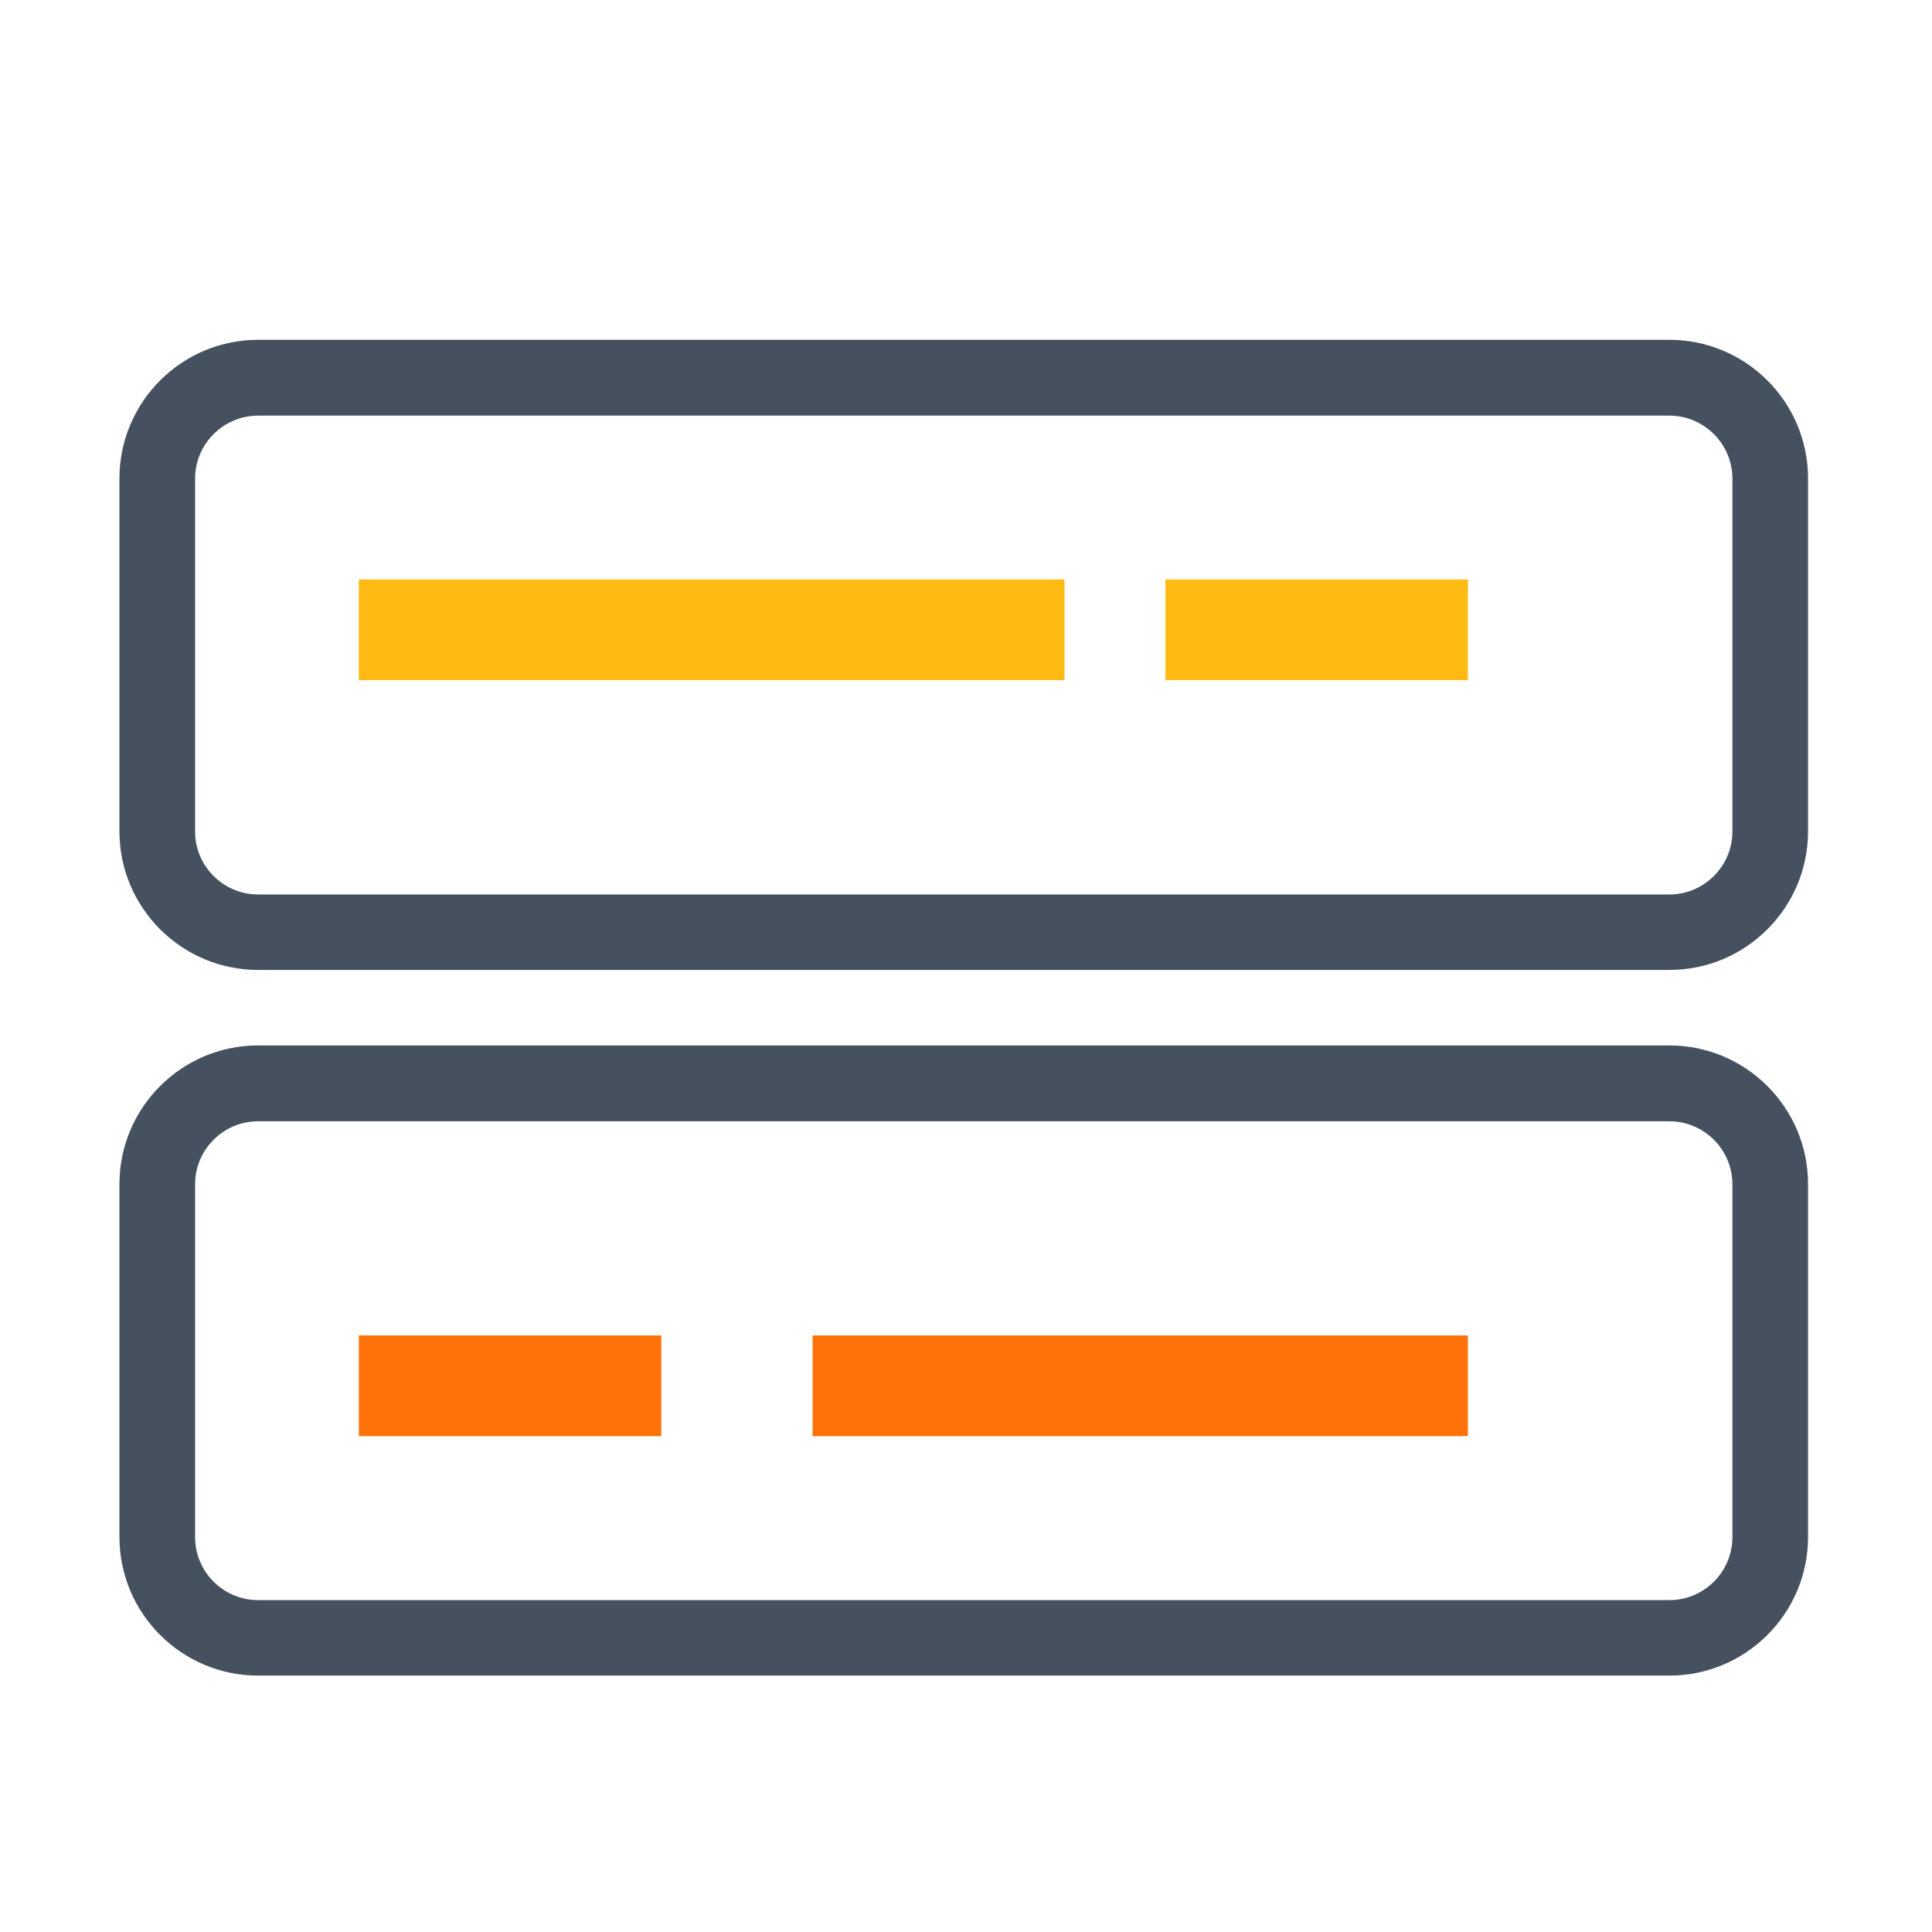
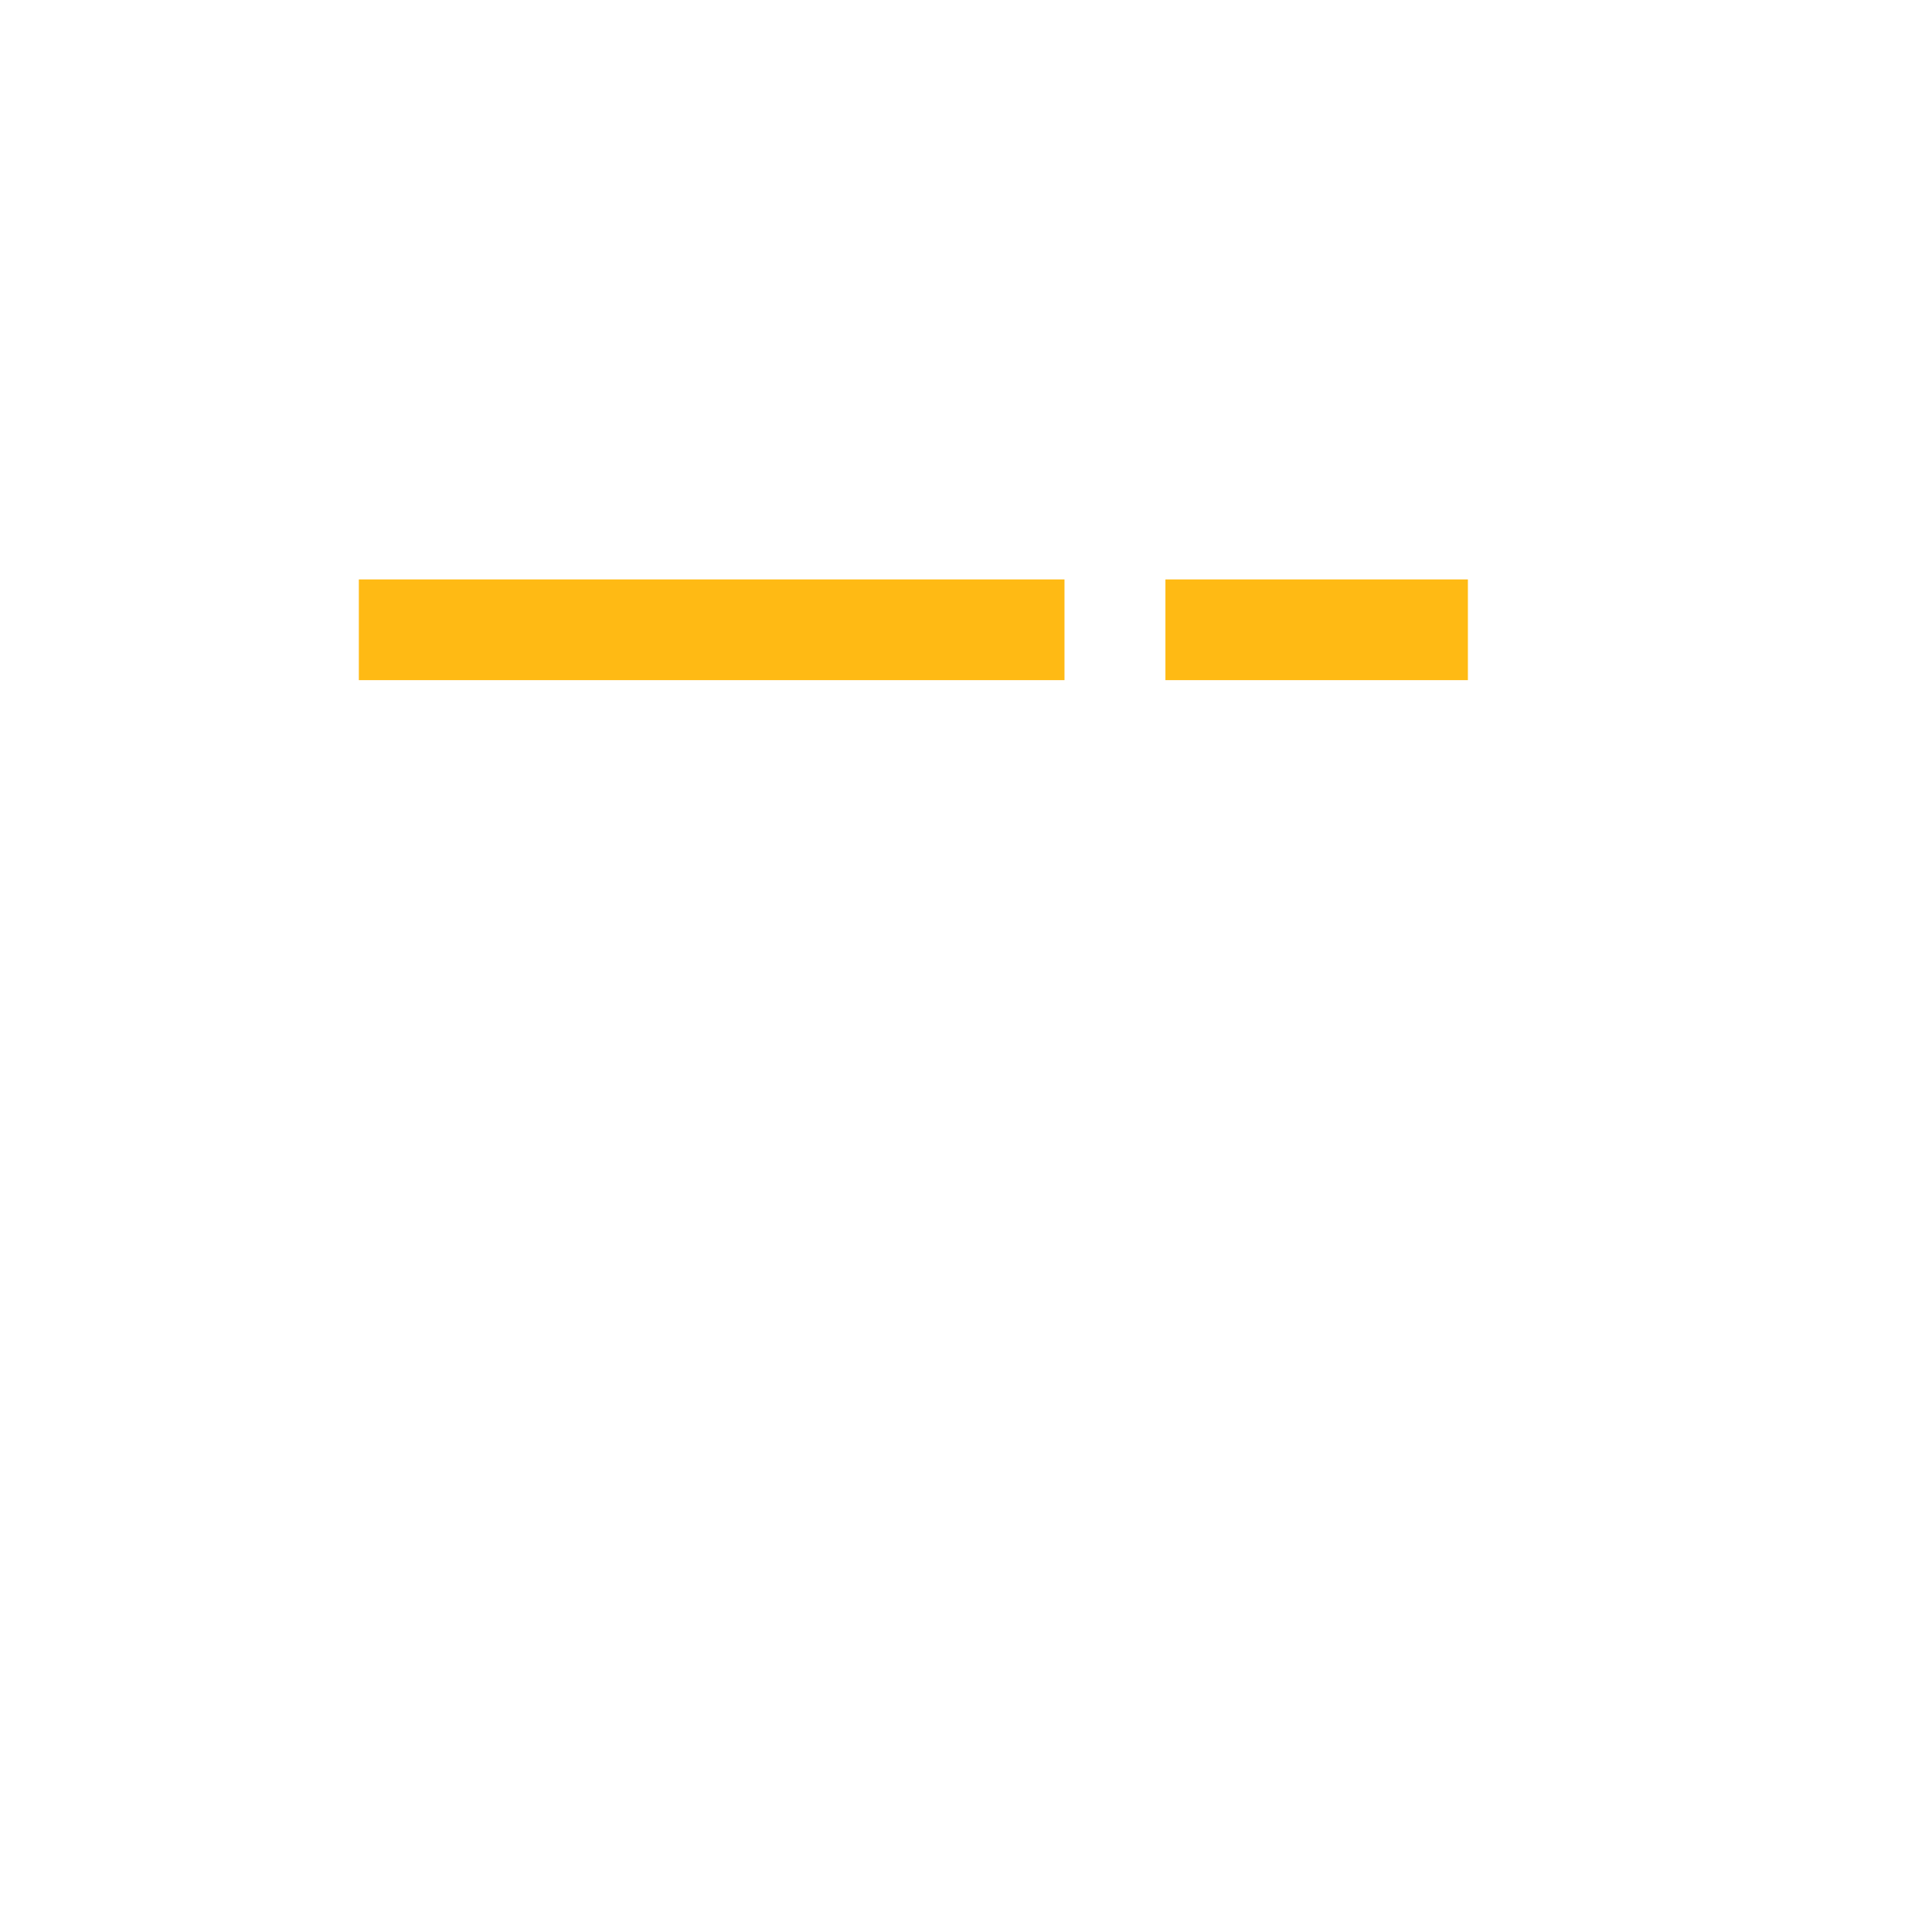
<svg xmlns="http://www.w3.org/2000/svg" width="45" height="45" viewBox="0 0 45 45" fill="none">
-   <path d="M38.883 22.592L6.012 22.592C4.232 22.592 2.782 21.146 2.782 19.362L2.782 11.145C2.782 9.365 4.228 7.915 6.012 7.915L38.883 7.915C40.663 7.915 42.113 9.36 42.113 11.145L42.113 19.362C42.113 21.146 40.663 22.592 38.883 22.592ZM6.012 9.681C5.203 9.681 4.544 10.34 4.544 11.149L4.544 19.367C4.544 20.175 5.203 20.834 6.012 20.834L38.883 20.834C39.691 20.834 40.351 20.175 40.351 19.367L40.351 11.149C40.351 10.34 39.691 9.681 38.883 9.681L6.012 9.681ZM38.883 39.028L6.012 39.028C4.232 39.028 2.782 37.582 2.782 35.798L2.782 27.58C2.782 25.8 4.228 24.35 6.012 24.35L38.883 24.35C40.663 24.35 42.113 25.796 42.113 27.58L42.113 35.798C42.113 37.582 40.663 39.028 38.883 39.028ZM6.012 26.117C5.203 26.117 4.544 26.776 4.544 27.584L4.544 35.802C4.544 36.611 5.203 37.27 6.012 37.27L38.883 37.27C39.691 37.27 40.351 36.611 40.351 35.802L40.351 27.584C40.351 26.776 39.691 26.117 38.883 26.117L6.012 26.117Z" fill="#465160">
- </path>
-   <path d="M8.358 31.105L15.403 31.105L15.403 33.451L8.358 33.451L8.358 31.105ZM18.927 31.105L34.19 31.105L34.19 33.451L18.927 33.451L18.927 31.105Z" fill="#FF720A">
- </path>
  <path d="M8.358 13.496L24.794 13.496L24.794 15.842L8.358 15.842L8.358 13.496ZM27.145 13.496L34.19 13.496L34.19 15.842L27.145 15.842L27.145 13.496Z" fill="#FFBA14">
</path>
</svg>